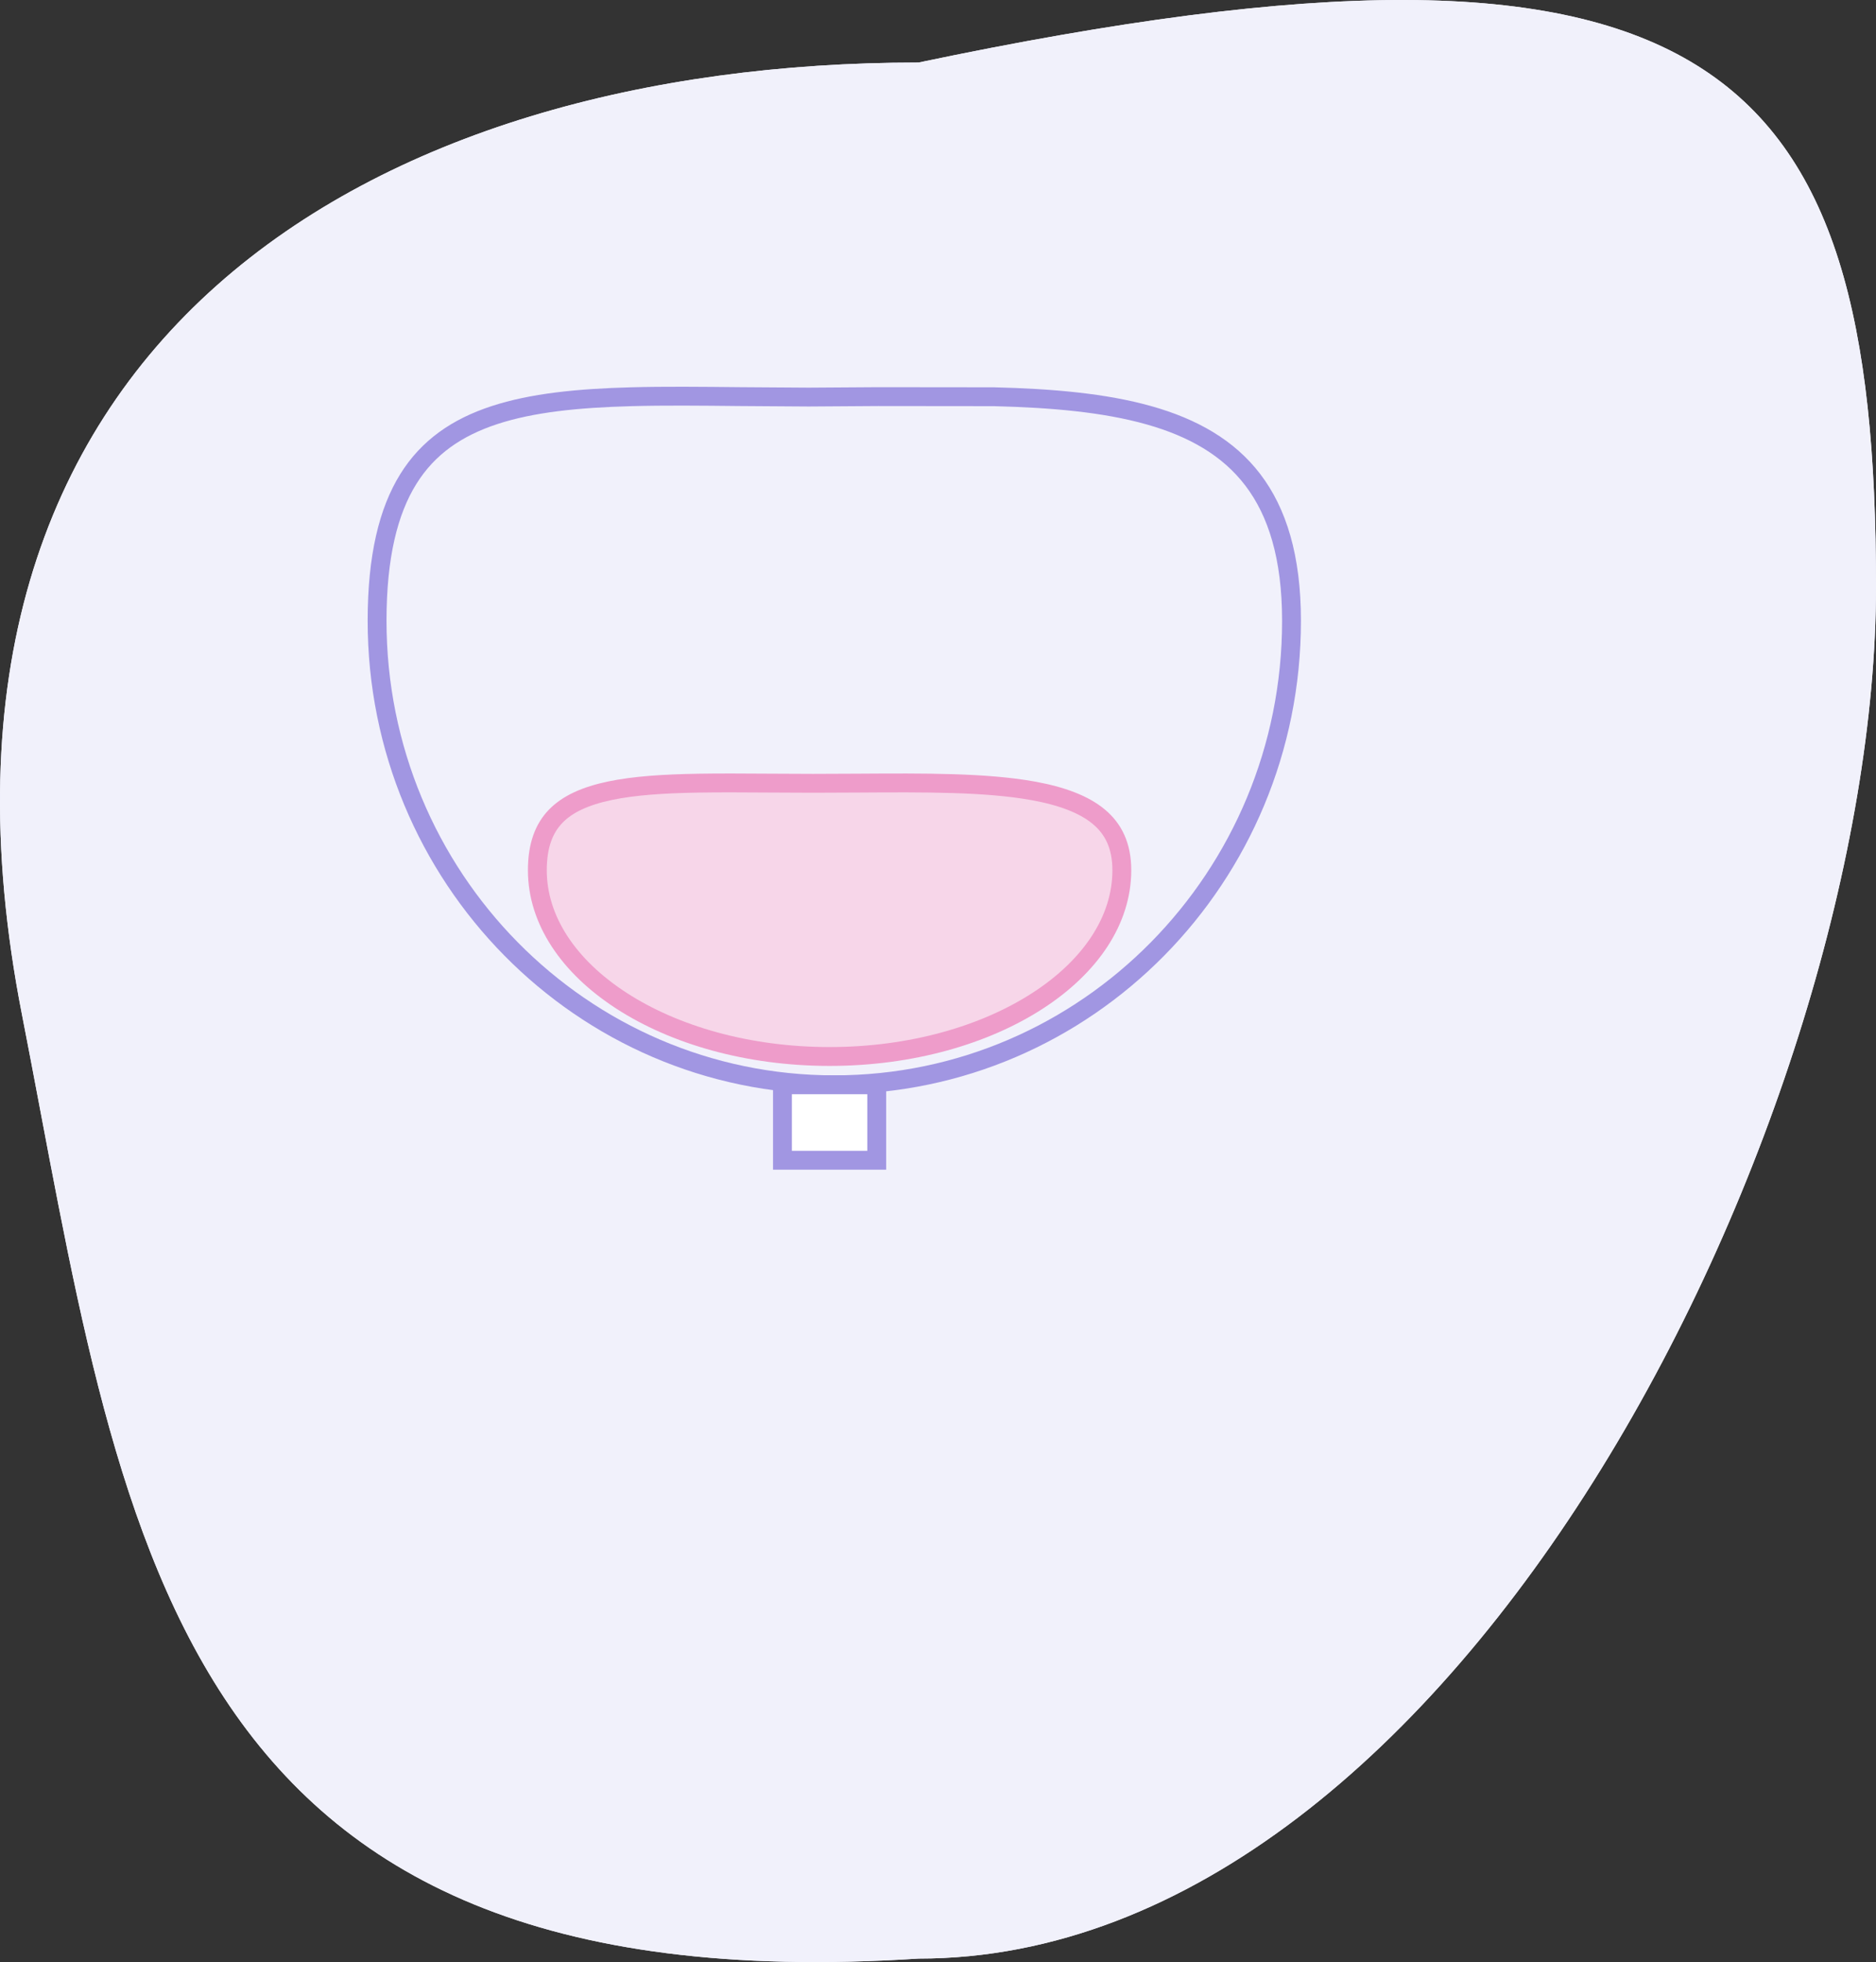
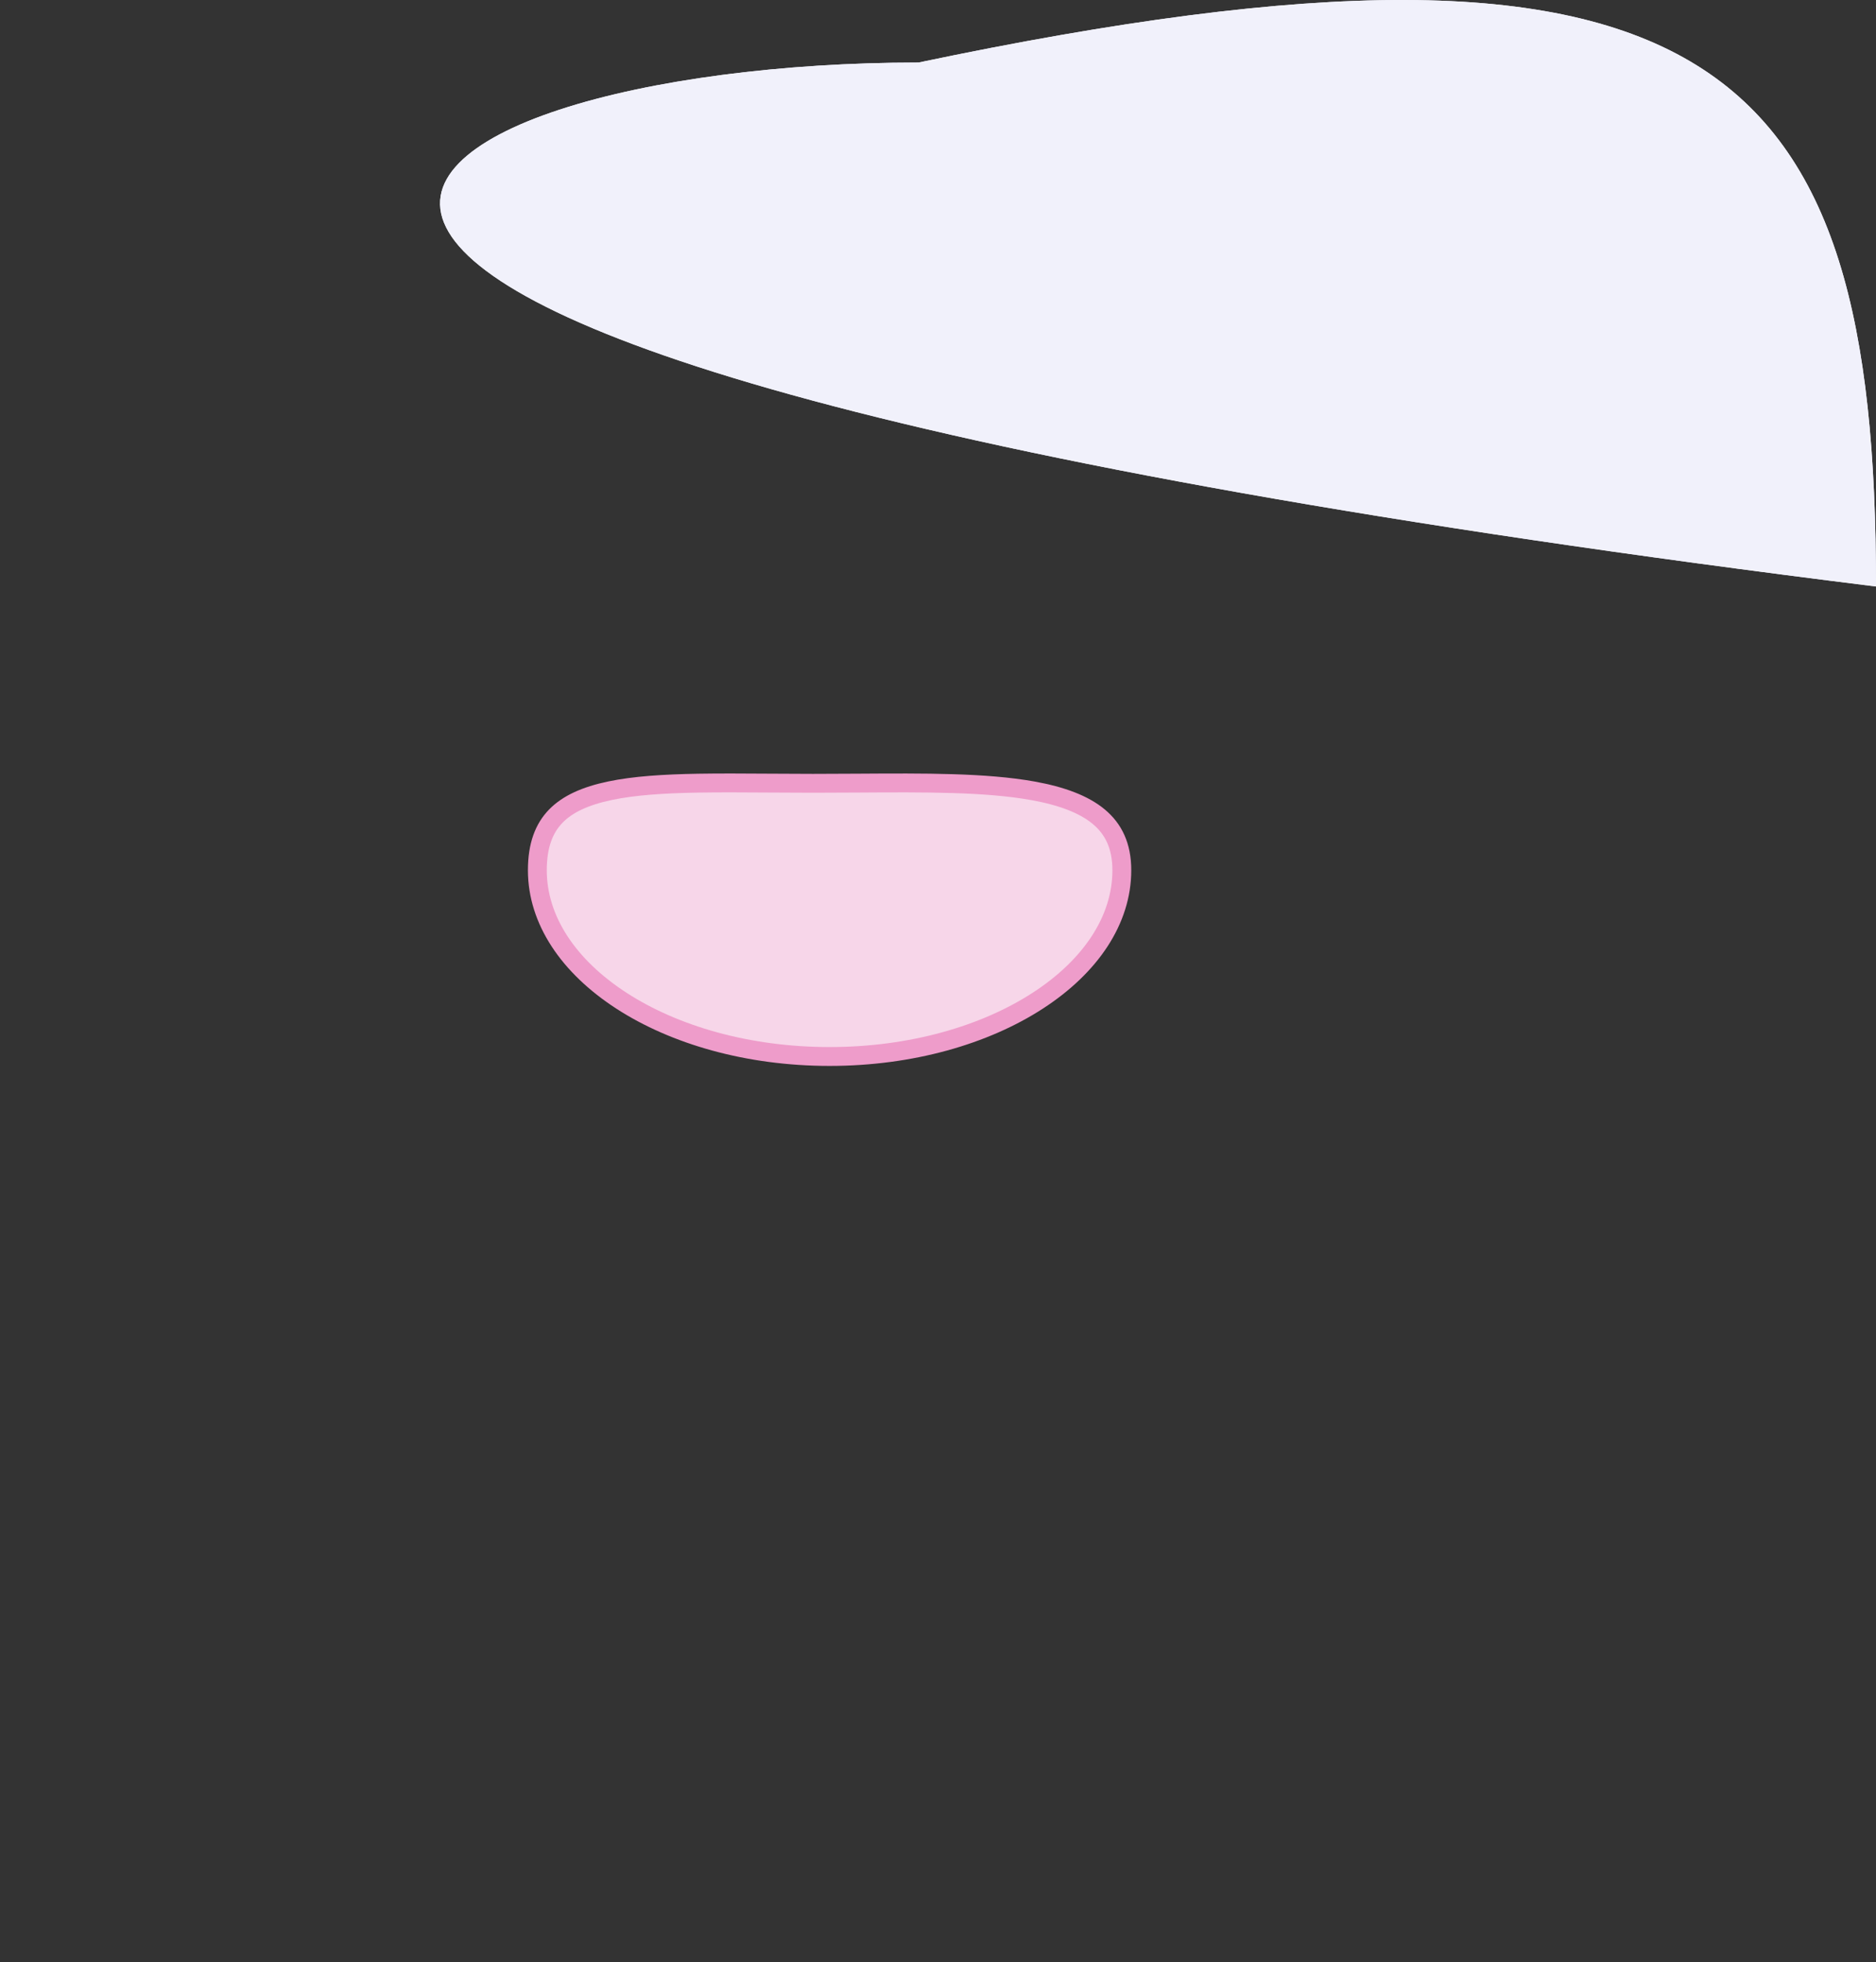
<svg xmlns="http://www.w3.org/2000/svg" xmlns:xlink="http://www.w3.org/1999/xlink" width="199" height="208" fill="none">
  <rect width="100%" height="100%" fill="#333333" stroke="none" />
  <g fill="#f1f1fb">
    <use xlink:href="#B" />
    <use xlink:href="#B" />
-     <path d="M137 65.811C137 92.991 115.273 115 88.5 115S40 92.991 40 65.811c0-6.826 1.198-11.628 3.312-15.028 2.098-3.375 5.164-5.474 9.13-6.775 3.995-1.31 8.867-1.799 14.509-1.95 3.57-.096 7.391-.056 11.455-.014l7.358.05 7.371-.049 12.299.013c6.155.151 11.73.64 16.429 1.962 4.686 1.319 8.435 3.449 11.025 6.841S137 59.029 137 65.811z" stroke="#a196e2" stroke-width="2" />
  </g>
  <path d="M119 92.255c0 5.277-3.3 10.189-8.917 13.83C104.477 109.719 96.672 112 88 112s-16.477-2.281-22.083-5.915C60.3 102.444 57 97.532 57 92.255c0-2.671.725-4.467 1.955-5.733 1.256-1.292 3.156-2.151 5.738-2.693s5.727-.743 9.375-.805c2.308-.039 4.778-.023 7.406-.006l4.757.021 4.789-.02c7.071-.045 13.54-.085 18.546.816 3.048.549 5.411 1.426 7.001 2.757 1.54 1.289 2.433 3.07 2.433 5.663z" fill="#f7d6e9" stroke="#ee9cca" stroke-width="2" />
-   <path fill="#fff" stroke="#a196e2" stroke-width="2" d="M83 115h10v8H83z" />
  <defs>
-     <path id="B" d="M199 62.175c0 55.506-43.874 145.458-101.56 145.458-80.226 5.195-84.415-45.436-95.115-100.102C-11.675 36 39.755 6.629 97.44 6.629 182.11-11.154 199 6.669 199 62.175z" />
+     <path id="B" d="M199 62.175C-11.675 36 39.755 6.629 97.44 6.629 182.11-11.154 199 6.669 199 62.175z" />
  </defs>
</svg>